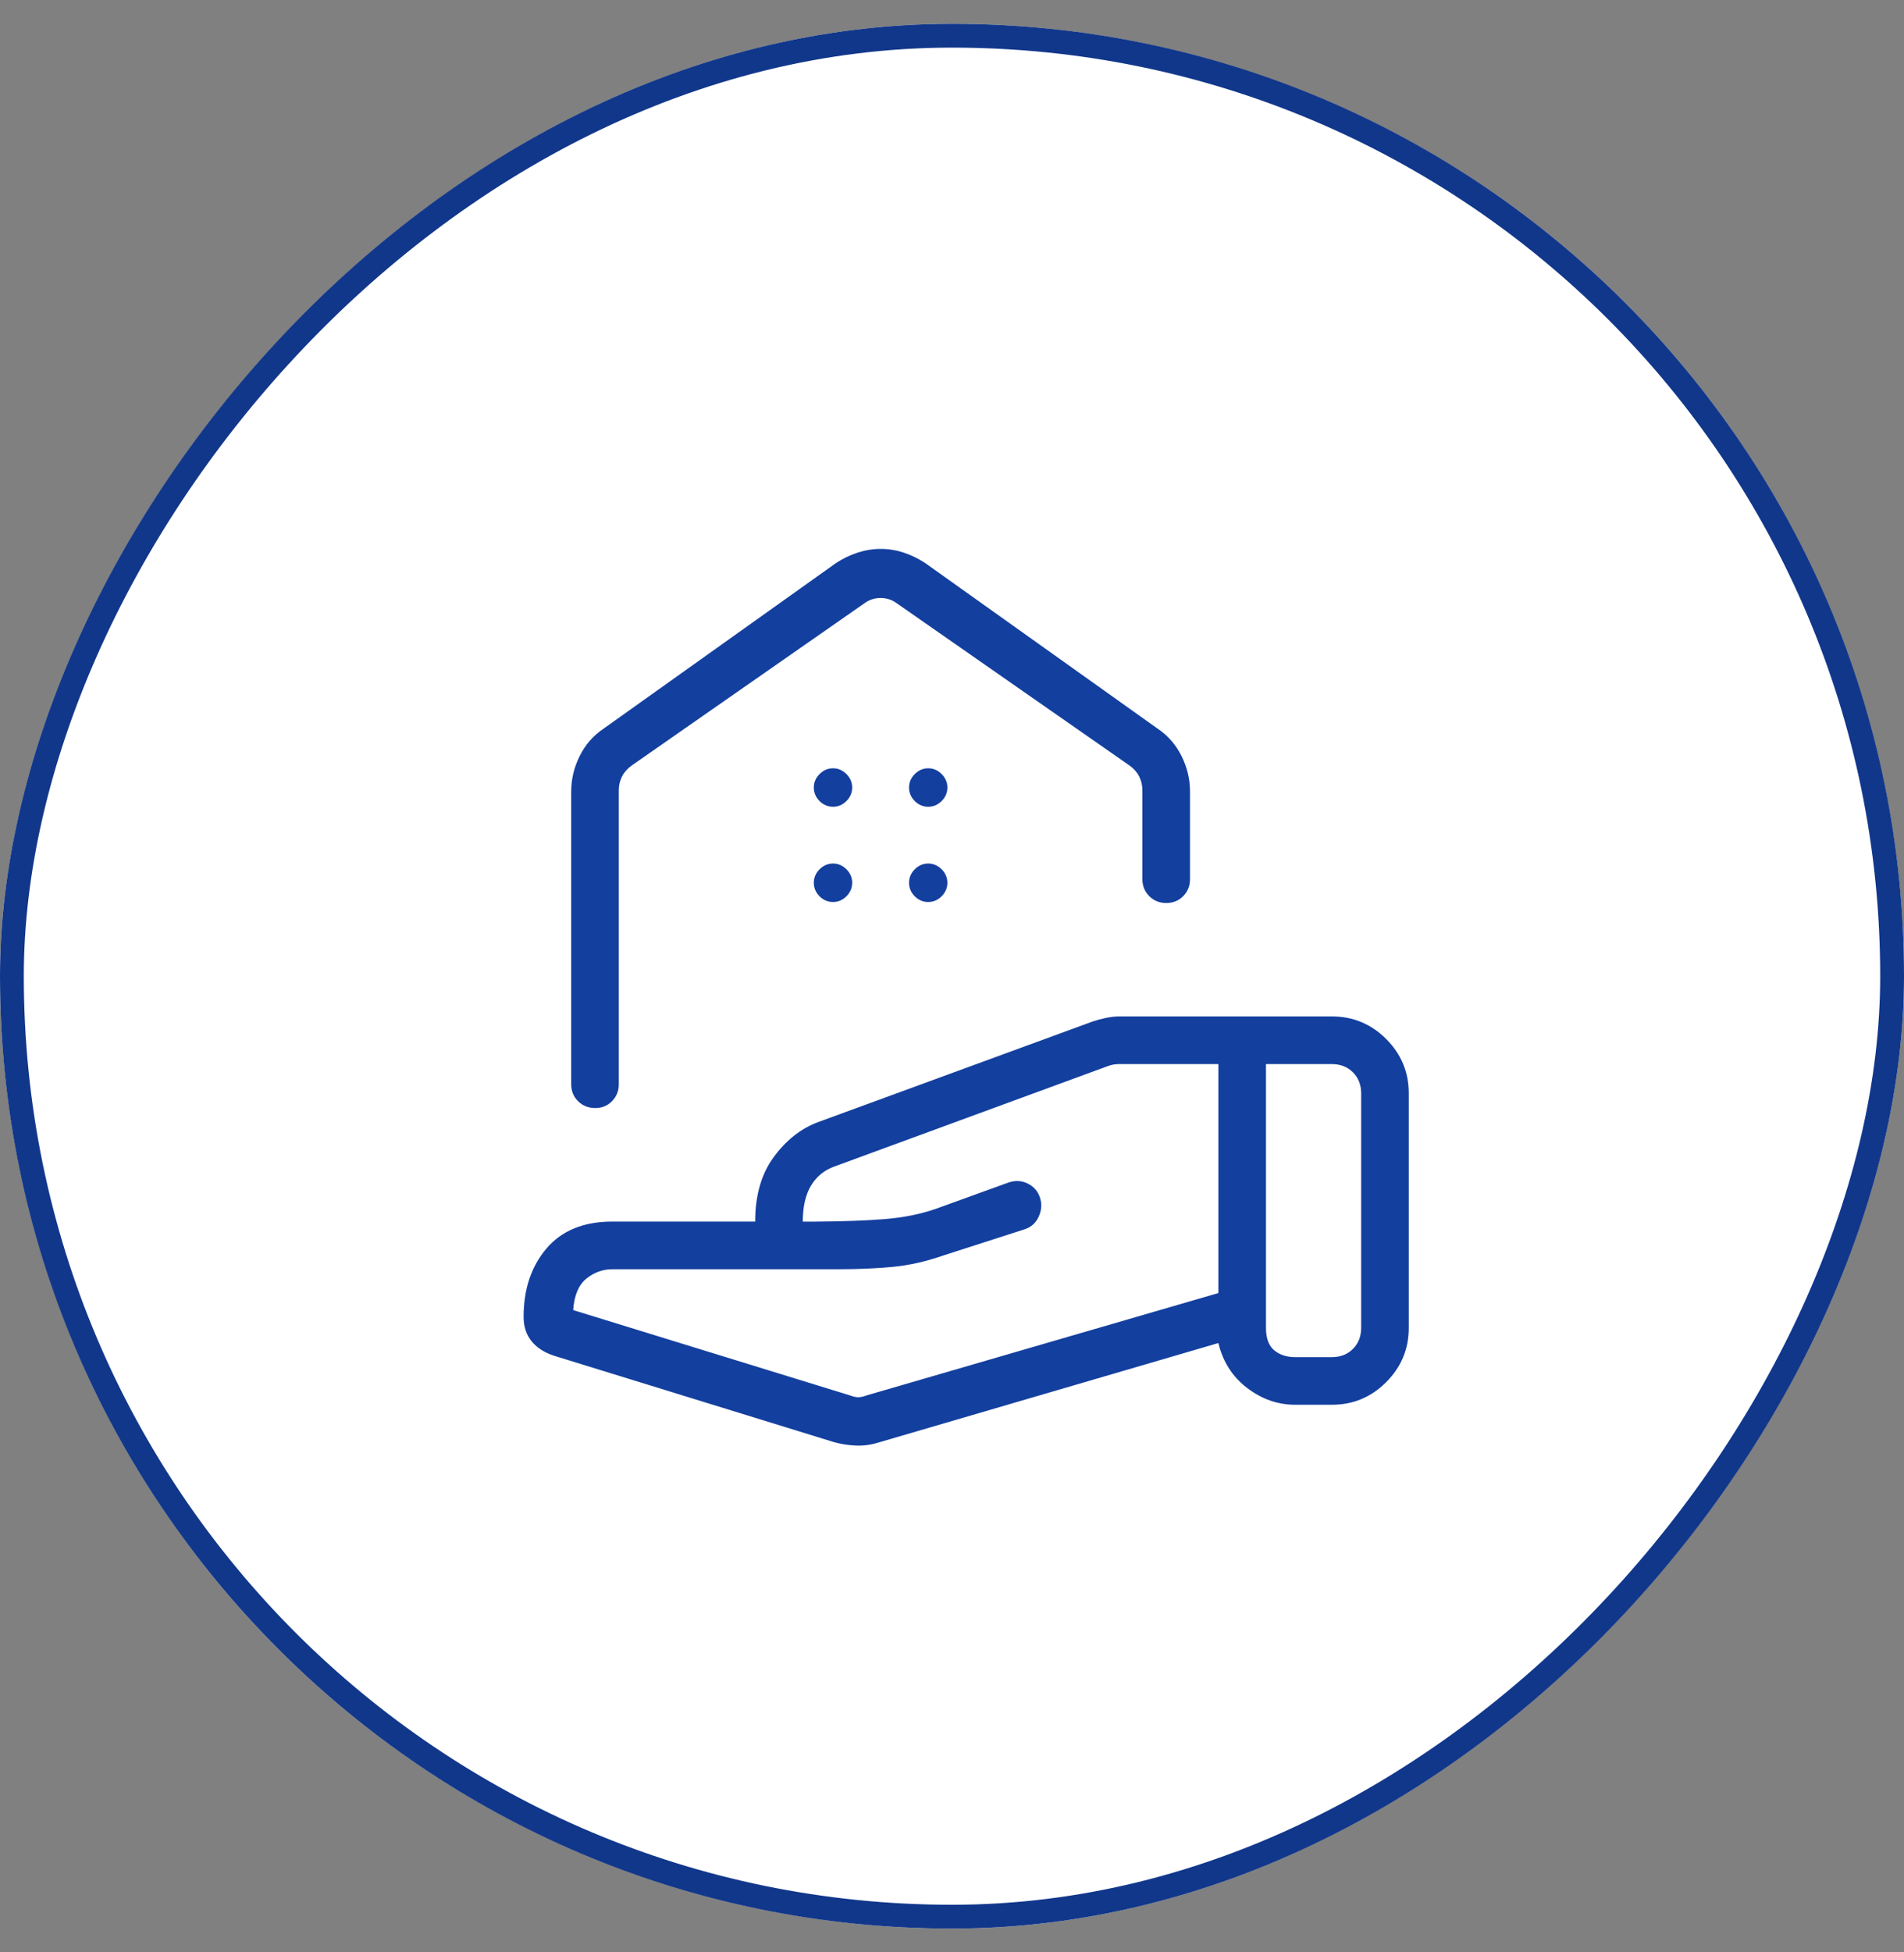
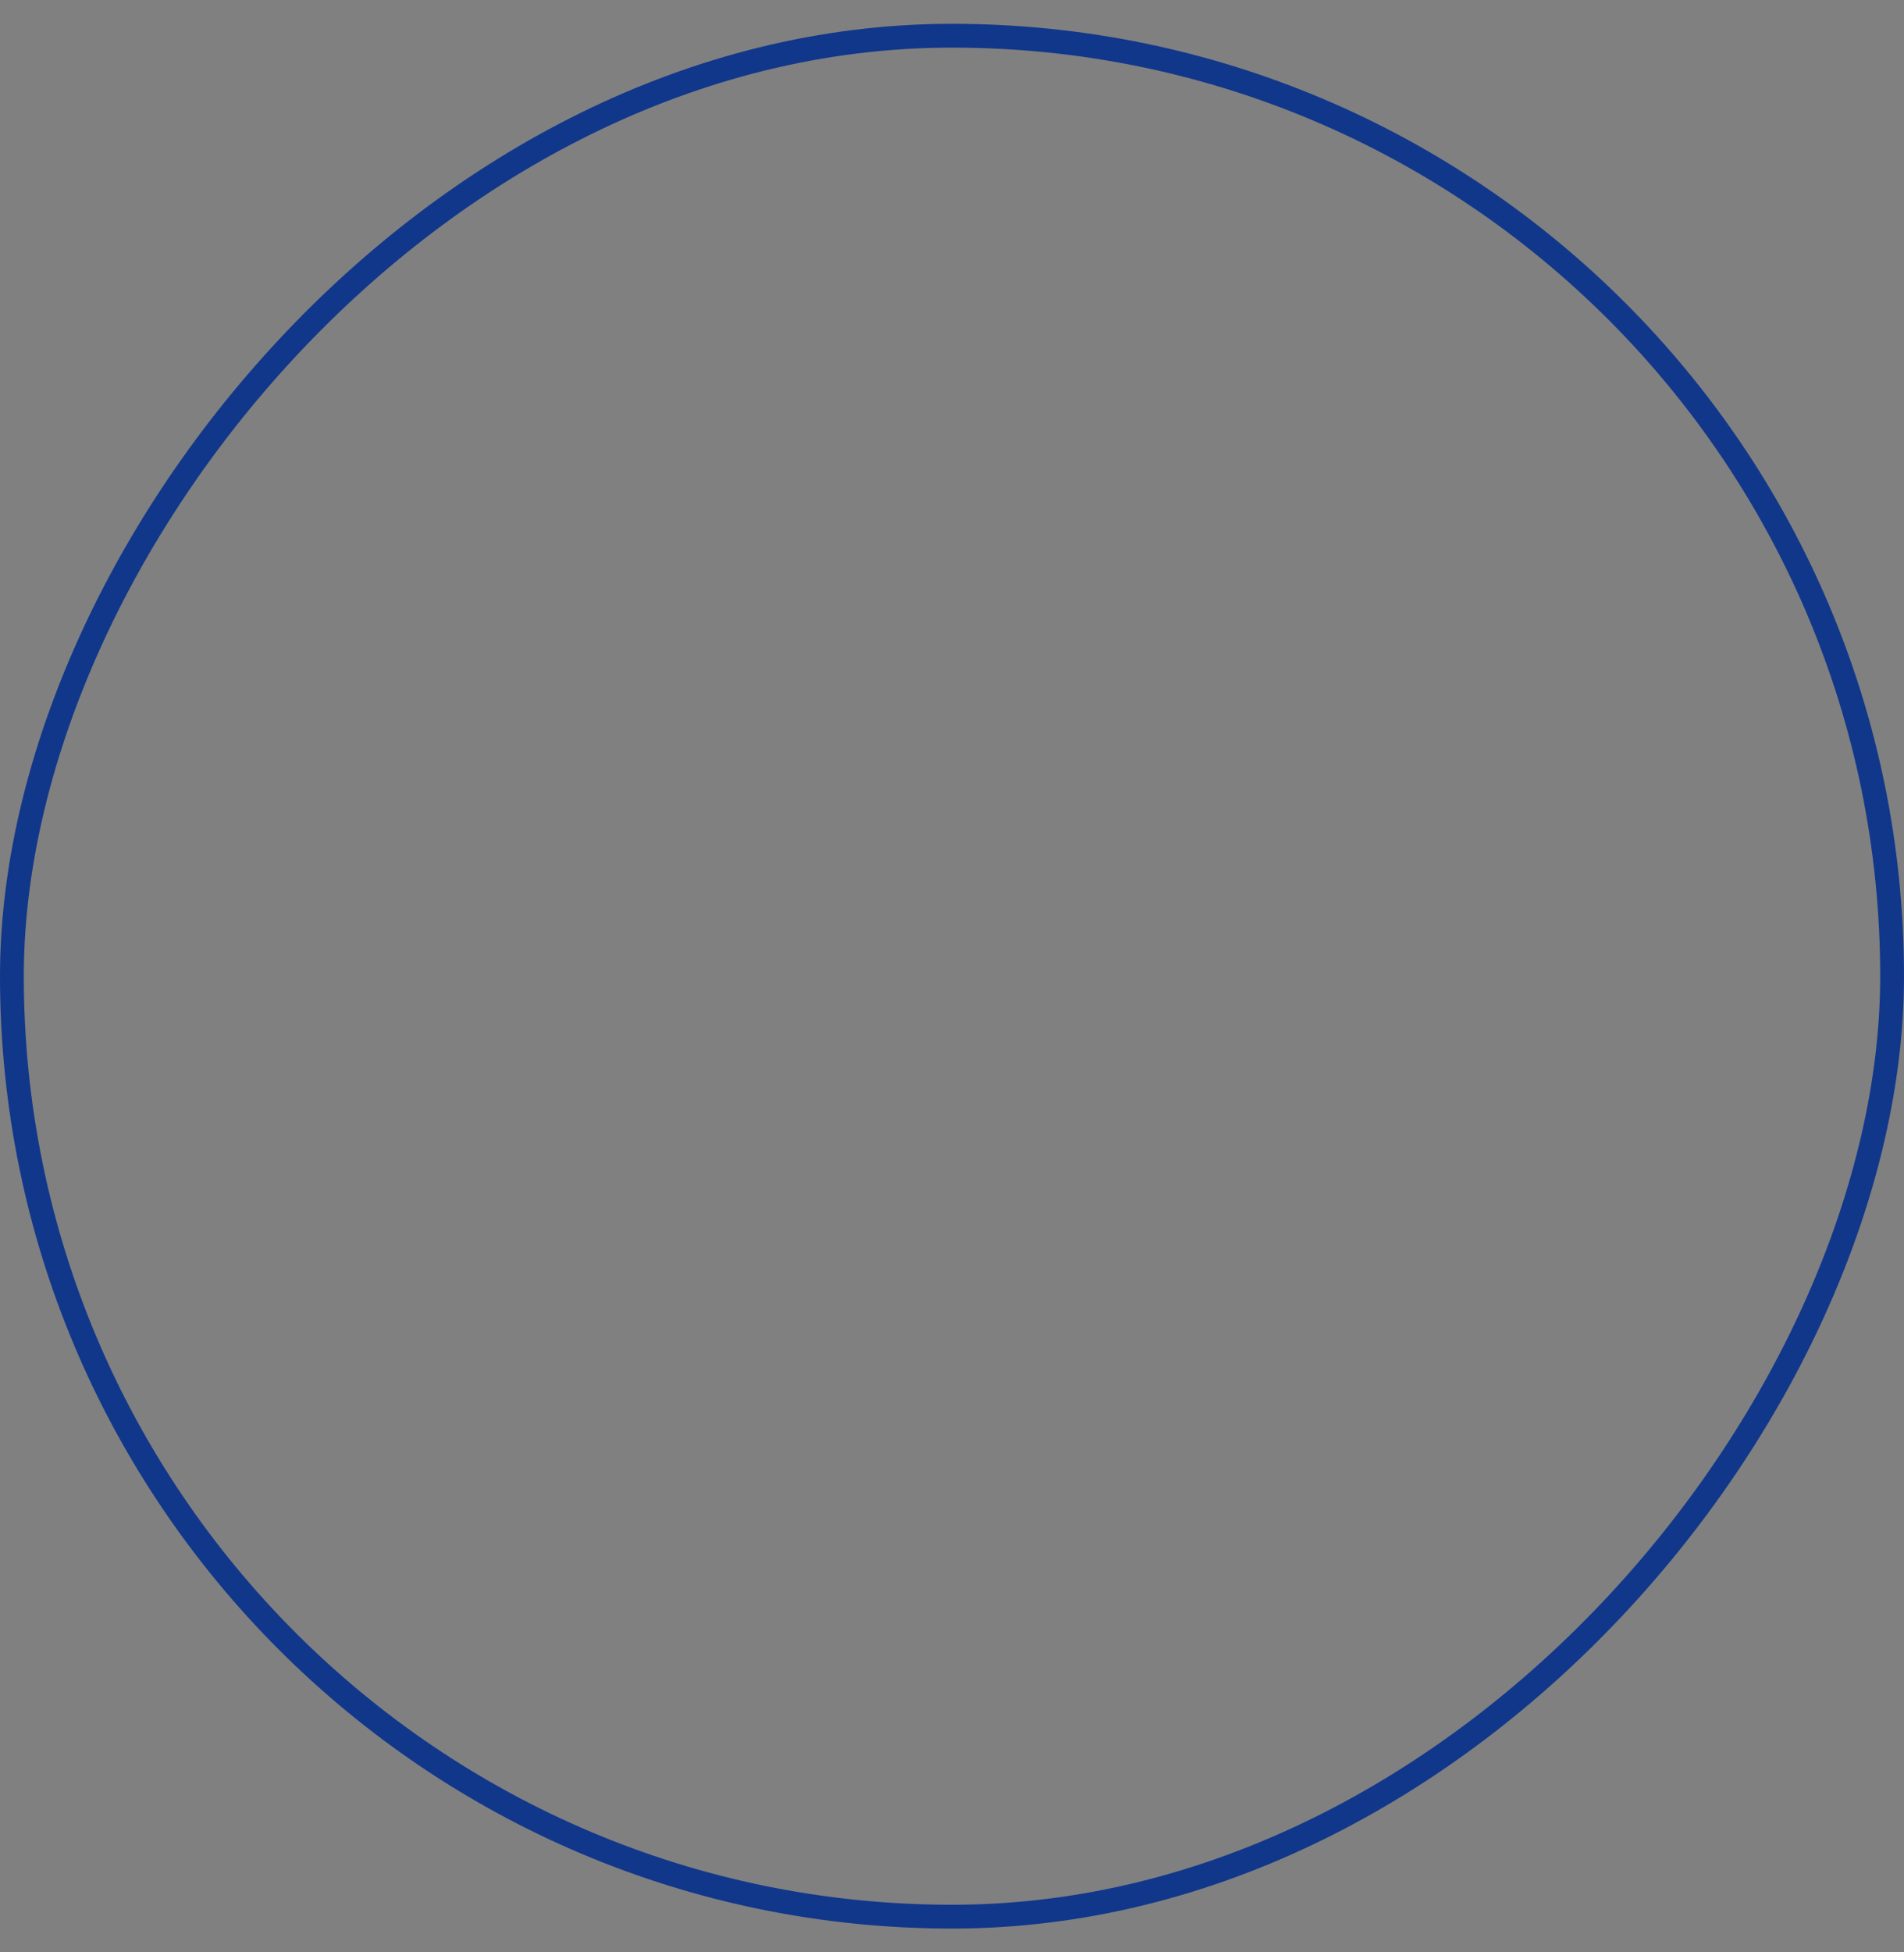
<svg xmlns="http://www.w3.org/2000/svg" width="40" height="41" viewBox="0 0 40 41" fill="none">
  <rect x="0" y="0" width="40" height="41" fill="#808080" stroke="none" />
  <g clip-path="url(#clip0_3111_1780)">
    <circle cx="20" cy="20.5" r="20" fill="white" />
    <path d="M18.204 29.304C18.14 29.329 18.082 29.342 18.031 29.342C17.98 29.342 17.922 29.329 17.858 29.304L12.042 27.512C12.062 27.208 12.153 26.989 12.314 26.855C12.477 26.721 12.66 26.654 12.865 26.654H17.61C18.033 26.654 18.416 26.637 18.76 26.604C19.104 26.571 19.456 26.491 19.815 26.366L21.529 25.814C21.666 25.769 21.764 25.679 21.824 25.544C21.884 25.409 21.891 25.276 21.846 25.144C21.801 25.012 21.715 24.915 21.59 24.854C21.465 24.793 21.332 24.785 21.192 24.831L19.642 25.392C19.321 25.501 18.965 25.571 18.574 25.602C18.184 25.633 17.701 25.65 17.125 25.654H16.865C16.865 25.342 16.923 25.09 17.038 24.898C17.153 24.706 17.318 24.572 17.531 24.496L23.285 22.384C23.323 22.371 23.358 22.362 23.391 22.356C23.424 22.35 23.459 22.347 23.496 22.346H25.596V27.154L18.204 29.304ZM18.459 30.292L25.596 28.204C25.691 28.599 25.893 28.913 26.201 29.148C26.509 29.383 26.846 29.5 27.211 29.5H27.981C28.425 29.5 28.805 29.342 29.121 29.025C29.438 28.709 29.596 28.329 29.596 27.885V22.96C29.596 22.516 29.438 22.136 29.122 21.82C28.805 21.503 28.425 21.345 27.981 21.345H23.518C23.425 21.345 23.329 21.356 23.231 21.377C23.132 21.398 23.041 21.422 22.956 21.451L17.177 23.568C16.819 23.704 16.511 23.948 16.253 24.301C15.994 24.654 15.865 25.104 15.865 25.653H12.865C12.263 25.653 11.802 25.841 11.481 26.218C11.16 26.595 11 27.074 11 27.653C11 27.853 11.054 28.022 11.162 28.159C11.27 28.296 11.428 28.4 11.637 28.47L17.521 30.285C17.666 30.326 17.82 30.35 17.981 30.357C18.142 30.364 18.302 30.342 18.46 30.291M28.596 27.884C28.596 28.064 28.538 28.212 28.423 28.327C28.308 28.442 28.16 28.5 27.981 28.5H27.211C27.032 28.5 26.884 28.452 26.769 28.356C26.654 28.26 26.596 28.103 26.596 27.884V22.346H27.981C28.16 22.346 28.308 22.404 28.423 22.519C28.538 22.634 28.596 22.782 28.596 22.962V27.884ZM18.504 11.527C18.34 11.527 18.178 11.553 18.018 11.605C17.858 11.657 17.706 11.73 17.562 11.825L12.677 15.304C12.462 15.449 12.295 15.64 12.177 15.879C12.059 16.117 12 16.364 12 16.621V22.769C12 22.911 12.048 23.03 12.144 23.125C12.24 23.22 12.359 23.268 12.501 23.269C12.643 23.27 12.762 23.222 12.857 23.125C12.952 23.028 13 22.91 13 22.77V16.596C13 16.493 13.022 16.397 13.067 16.308C13.112 16.218 13.18 16.141 13.269 16.077L18.154 12.673C18.257 12.596 18.372 12.558 18.5 12.558C18.628 12.558 18.743 12.596 18.846 12.673L23.731 16.077C23.821 16.141 23.888 16.218 23.933 16.307C23.978 16.398 24 16.495 24 16.598V18.463C24 18.604 24.048 18.723 24.144 18.819C24.24 18.915 24.359 18.963 24.501 18.963C24.643 18.963 24.762 18.915 24.857 18.819C24.952 18.723 25 18.604 25 18.462V16.622C25 16.365 24.941 16.117 24.823 15.879C24.705 15.64 24.538 15.449 24.323 15.304L19.438 11.825C19.293 11.73 19.142 11.657 18.985 11.605C18.828 11.553 18.668 11.527 18.504 11.527ZM19.5 16.942C19.392 16.942 19.298 16.902 19.217 16.822C19.137 16.741 19.097 16.646 19.097 16.538C19.097 16.43 19.137 16.336 19.217 16.256C19.298 16.175 19.392 16.134 19.5 16.134C19.608 16.134 19.702 16.175 19.783 16.256C19.863 16.337 19.903 16.431 19.903 16.538C19.903 16.645 19.863 16.74 19.783 16.821C19.702 16.902 19.608 16.942 19.5 16.942ZM17.5 16.942C17.392 16.942 17.298 16.902 17.217 16.822C17.137 16.741 17.097 16.646 17.097 16.538C17.097 16.43 17.137 16.336 17.217 16.256C17.298 16.175 17.392 16.134 17.5 16.134C17.608 16.134 17.702 16.175 17.783 16.256C17.863 16.337 17.903 16.431 17.903 16.538C17.903 16.645 17.863 16.74 17.783 16.821C17.702 16.902 17.608 16.942 17.5 16.942ZM19.5 18.942C19.392 18.942 19.298 18.902 19.217 18.822C19.137 18.741 19.097 18.646 19.097 18.538C19.097 18.43 19.137 18.336 19.217 18.256C19.298 18.175 19.392 18.134 19.5 18.134C19.608 18.134 19.702 18.175 19.783 18.256C19.863 18.337 19.903 18.431 19.903 18.538C19.903 18.645 19.863 18.74 19.783 18.821C19.702 18.902 19.608 18.942 19.5 18.942ZM17.5 18.942C17.392 18.942 17.298 18.902 17.217 18.822C17.137 18.741 17.097 18.646 17.097 18.538C17.097 18.43 17.137 18.336 17.217 18.256C17.298 18.175 17.392 18.134 17.5 18.134C17.608 18.134 17.702 18.175 17.783 18.256C17.863 18.337 17.903 18.431 17.903 18.538C17.903 18.645 17.863 18.74 17.783 18.821C17.702 18.902 17.608 18.942 17.5 18.942Z" fill="#133F9F" />
  </g>
  <rect x="-0.25" y="0.25" width="39.5" height="39.5" rx="19.75" transform="matrix(-1 0 0 1 39.5 0.5)" stroke="#11378B" stroke-width="0.5" />
  <defs>
    <clipPath id="clip0_3111_1780">
-       <rect width="40" height="40" rx="20" transform="matrix(-1 0 0 1 40 0.5)" fill="white" />
-     </clipPath>
+       </clipPath>
  </defs>
</svg>